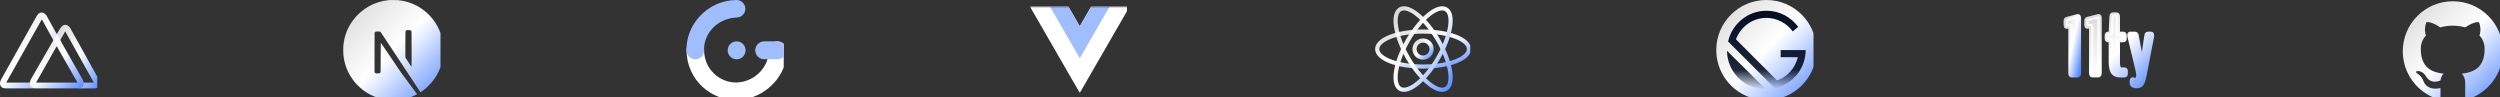
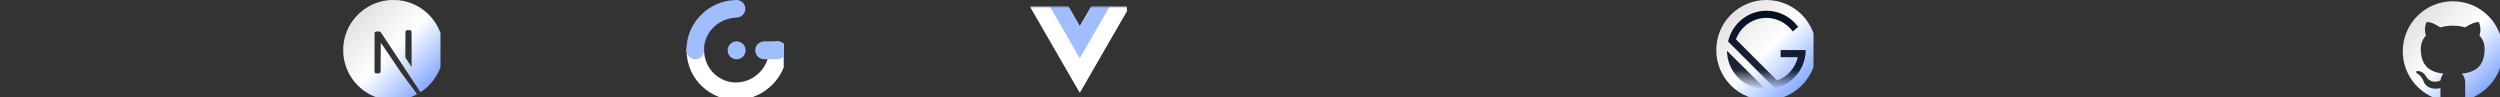
<svg xmlns="http://www.w3.org/2000/svg" width="1080" height="42" viewBox="0 0 1080 42" fill="none">
  <rect x="0" y="0" width="1080" height="42" fill="#333333" stroke="none" />
  <g clip-path="url(#clip0_487_22830)">
    <g clip-path="url(#clip1_487_22830)">
      <g clip-path="url(#clip2_487_22830)">
        <path fill-rule="evenodd" clip-rule="evenodd" d="M13.309 37.098L13.2 36.99C12.983 36.556 12.983 36.122 12.983 35.687H2.673L18.084 8.338L24.488 19.951L26.55 18.431L20.146 6.819C20.038 6.602 19.278 5.408 17.976 5.408C17.433 5.408 16.565 5.625 15.914 6.819L0.394 34.494C0.286 34.711 -0.366 36.013 0.286 37.098C0.503 37.641 1.154 38.184 2.565 38.184H15.588C14.177 38.184 13.526 37.641 13.309 37.098Z" fill="url(#paint0_linear_487_22830)" />
        <path fill-rule="evenodd" clip-rule="evenodd" d="M42.83 34.602L30.349 12.136C30.132 11.919 29.481 10.726 28.178 10.726C27.636 10.726 26.876 10.943 26.116 12.136L24.488 14.741V19.951L28.178 13.547L40.551 35.687H35.884C35.948 36.133 35.873 36.589 35.667 36.99V37.098C35.016 38.184 33.605 38.184 33.388 38.184H40.768C40.985 38.184 42.396 38.184 43.047 37.098C43.264 36.556 43.481 35.687 42.83 34.602Z" fill="url(#paint1_linear_487_22830)" />
        <path d="M35.992 37.098V36.99L36.1 36.773C36.209 36.447 36.317 36.013 36.209 35.687L35.775 34.493L26.007 17.346L24.596 14.741H24.488L23.077 17.346L13.201 34.493L12.875 35.687C12.794 36.169 12.87 36.663 13.092 37.098C13.418 37.641 14.069 38.183 15.371 38.183H33.604C33.93 38.183 35.341 38.183 35.992 37.098ZM24.488 19.951L33.496 35.687H15.588L24.488 19.951Z" fill="url(#paint2_linear_487_22830)" />
      </g>
    </g>
  </g>
  <g clip-path="url(#clip3_487_22830)">
    <g clip-path="url(#clip4_487_22830)">
      <g clip-path="url(#clip5_487_22830)">
        <path d="M168.5 0.012C168.407 0.021 168.111 0.05 167.845 0.071C161.699 0.625 155.944 3.939 152.299 9.035C150.283 11.832 148.973 15.074 148.48 18.486C148.306 19.674 148.285 20.025 148.285 21.636C148.285 23.247 148.306 23.598 148.48 24.786C149.655 32.909 155.436 39.734 163.277 42.263C164.681 42.714 166.161 43.023 167.845 43.209C168.5 43.281 171.333 43.281 171.989 43.209C174.895 42.888 177.355 42.169 179.783 40.93C180.155 40.74 180.227 40.689 180.176 40.647C180.142 40.621 178.557 38.494 176.653 35.924L173.194 31.251L168.859 24.837C166.475 21.31 164.512 18.427 164.495 18.427C164.478 18.422 164.461 21.272 164.453 24.752C164.44 30.845 164.436 31.091 164.36 31.234C164.25 31.442 164.165 31.526 163.988 31.619C163.853 31.687 163.734 31.7 163.096 31.7H162.364L162.169 31.577C162.049 31.501 161.951 31.395 161.886 31.269L161.797 31.078L161.806 22.6L161.818 14.118L161.949 13.953C162.017 13.864 162.161 13.75 162.262 13.695C162.436 13.61 162.503 13.602 163.235 13.602C164.098 13.602 164.241 13.636 164.466 13.881C164.529 13.949 166.876 17.484 169.684 21.742C172.493 26 176.332 31.814 178.219 34.668L181.644 39.856L181.817 39.742C183.353 38.744 184.976 37.324 186.262 35.844C188.988 32.724 190.756 28.885 191.355 24.786C191.528 23.598 191.548 23.247 191.548 21.636C191.548 20.025 191.528 19.674 191.354 18.486C190.178 10.363 184.397 3.539 176.557 1.01C175.173 0.562 173.701 0.252 172.052 0.067C171.646 0.024 168.851 -0.022 168.501 0.012H168.5ZM177.355 13.094C177.456 13.145 177.546 13.216 177.619 13.301C177.692 13.387 177.748 13.486 177.783 13.594C177.817 13.704 177.825 16.054 177.817 21.352L177.804 28.956L176.463 26.901L175.118 24.846V19.319C175.118 15.746 175.135 13.737 175.161 13.641C175.191 13.528 175.243 13.423 175.315 13.331C175.388 13.239 175.477 13.163 175.58 13.107C175.753 13.019 175.816 13.01 176.481 13.01C177.107 13.01 177.216 13.019 177.355 13.094Z" fill="url(#paint3_linear_487_22830)" />
      </g>
    </g>
  </g>
  <g clip-path="url(#clip6_487_22830)">
    <g clip-path="url(#clip7_487_22830)">
      <g clip-path="url(#clip8_487_22830)">
        <path d="M335.686 17.878C337.767 17.778 339.609 19.392 339.788 21.474C340.567 31.549 331.346 42.835 318.353 43.196C307.404 43.466 296.574 34.7 296.574 21.445C296.574 19.357 298.3 17.663 300.383 17.663C302.467 17.663 304.155 19.357 304.155 21.445C304.155 30.164 311.166 35.806 318.168 35.634C326.787 35.394 332.391 27.931 332.1 21.837C332 19.75 333.606 17.978 335.686 17.878Z" fill="white" />
        <path d="M326.266 21.738C326.266 19.6 328.01 17.866 330.162 17.866H335.84C337.992 17.866 339.79 19.6 339.79 21.738C339.79 23.877 337.992 25.611 335.84 25.611H330.162C328.01 25.611 326.266 23.877 326.266 21.738Z" fill="#A0BDFE" />
        <path d="M314.352 21.744C314.352 19.602 316.085 17.866 318.221 17.866C320.356 17.866 322.09 19.602 322.09 21.744C322.09 23.886 320.356 25.622 318.221 25.622C316.085 25.622 314.352 23.886 314.352 21.744Z" fill="#A0BDFE" />
        <path fill-rule="evenodd" clip-rule="evenodd" d="M321.98 3.625C322.066 5.713 320.449 7.475 318.368 7.561C309.383 7.936 303.898 14.997 304.165 21.702C304.248 23.79 302.662 25.549 300.58 25.633C298.499 25.716 296.668 24.031 296.585 21.944C296.15 11.017 305.248 0.215 318.055 0.003C320.136 -0.083 321.893 1.538 321.98 3.625Z" fill="#A0BDFE" />
      </g>
    </g>
  </g>
  <g clip-path="url(#clip9_487_22830)">
    <g clip-path="url(#clip10_487_22830)">
      <g clip-path="url(#clip11_487_22830)">
        <mask id="mask0_487_22830" style="mask-type:luminance" maskUnits="userSpaceOnUse" x="444" y="2" width="45" height="39">
          <path d="M488.119 2.704H444.855V40.188H488.119V2.704Z" fill="white" />
        </mask>
        <g mask="url(#mask0_487_22830)">
          <path d="M471.458 2.704L466.467 11.349L461.476 2.704H444.855L466.467 40.136L488.078 2.704H471.458Z" fill="white" />
          <path d="M471.458 2.704L466.467 11.349L461.476 2.704H453.5L466.467 25.163L479.434 2.704H471.458Z" fill="#A0BDFE" />
        </g>
      </g>
    </g>
  </g>
  <g clip-path="url(#clip12_487_22830)">
    <g clip-path="url(#clip13_487_22830)">
      <path d="M614.774 24.889C615.754 24.889 616.694 24.5 617.387 23.806C618.08 23.113 618.469 22.174 618.469 21.193C618.469 20.213 618.08 19.273 617.387 18.58C616.694 17.887 615.754 17.498 614.774 17.498C613.793 17.498 612.853 17.887 612.16 18.58C611.467 19.273 611.078 20.213 611.078 21.193C611.078 22.174 611.467 23.113 612.16 23.806C612.853 24.5 613.793 24.889 614.774 24.889Z" stroke="url(#paint4_linear_487_22830)" stroke-width="1.803" />
      <path d="M614.774 28.764C625.725 28.764 634.603 25.375 634.603 21.193C634.603 17.011 625.725 13.622 614.774 13.622C603.823 13.622 594.945 17.011 594.945 21.193C594.945 25.375 603.823 28.764 614.774 28.764Z" stroke="url(#paint5_linear_487_22830)" stroke-width="1.803" />
      <path d="M608.222 24.98C613.697 34.463 621.072 40.457 624.693 38.366C628.315 36.275 626.811 26.892 621.335 17.409C615.86 7.925 608.487 1.931 604.864 4.022C601.243 6.111 602.746 15.496 608.222 24.98Z" stroke="url(#paint6_linear_487_22830)" stroke-width="1.803" />
      <path d="M608.219 17.408C602.743 26.892 601.238 36.276 604.861 38.365C608.482 40.456 615.857 34.463 621.332 24.979C626.808 15.495 628.313 6.113 624.69 4.022C621.068 1.929 613.694 7.924 608.219 17.408Z" stroke="url(#paint7_linear_487_22830)" stroke-width="1.803" />
    </g>
  </g>
  <g clip-path="url(#clip14_487_22830)">
    <g clip-path="url(#clip15_487_22830)">
      <g clip-path="url(#clip16_487_22830)">
        <path d="M763.061 43.263C775.008 43.263 784.693 33.578 784.693 21.632C784.693 9.685 775.008 0 763.061 0C751.115 0 741.43 9.685 741.43 21.632C741.43 33.578 751.115 43.263 763.061 43.263Z" fill="url(#paint8_linear_487_22830)" />
        <path d="M751.011 33.684C747.766 30.439 746.066 26.113 746.066 21.941L762.908 38.628C758.582 38.474 754.256 36.929 751.011 33.684ZM766.771 38.165L746.53 17.924C748.23 10.353 755.028 4.636 763.063 4.636C768.78 4.636 773.724 7.417 776.814 11.589L774.496 13.597C771.87 10.044 767.698 7.726 763.063 7.726C757.037 7.726 751.938 11.589 749.929 16.997L767.698 34.766C772.179 33.22 775.578 29.358 776.66 24.722H769.243V21.632H780.059C780.059 29.666 774.342 36.465 766.771 38.165Z" fill="url(#paint9_linear_487_22830)" />
      </g>
    </g>
  </g>
  <g clip-path="url(#clip17_487_22830)">
    <g clip-path="url(#clip18_487_22830)">
-       <path d="M903.836 32.487C903.54 32.487 903.392 32.092 903.392 31.297V11.684C903.392 11.305 903.316 11.127 903.161 11.15C902.225 11.388 901.754 11.506 901.74 11.506C901.48 11.53 901.352 11.269 901.352 10.725V9.021C901.352 8.55 901.493 8.283 901.777 8.224L906.463 7.018C906.499 7.008 906.552 7.001 906.621 7.001C906.882 7.001 907.01 7.278 907.01 7.835V31.3C907.01 32.095 906.855 32.49 906.549 32.49L903.836 32.487ZM915.975 32.523C915.5 32.523 915.091 32.49 914.742 32.424C914.393 32.358 914.03 32.21 913.651 31.98C913.272 31.749 912.962 31.432 912.719 31.03C912.475 30.628 912.277 30.065 912.125 29.343C911.974 28.621 911.895 27.764 911.895 26.769V17.666C911.895 17.429 911.829 17.31 911.7 17.31H910.599C910.303 17.31 910.154 17.027 910.154 16.46V15.501C910.154 14.921 910.303 14.631 910.599 14.631H911.7C911.829 14.631 911.895 14.473 911.895 14.153L912.214 7.248C912.25 6.622 912.402 6.309 912.676 6.309H914.452C914.749 6.309 914.897 6.622 914.897 7.248V14.153C914.897 14.473 914.966 14.631 915.111 14.631H917.375C917.672 14.631 917.82 14.921 917.82 15.501V16.46C917.82 17.027 917.672 17.31 917.375 17.31H915.105C915.022 17.31 914.966 17.33 914.936 17.373C914.907 17.412 914.894 17.511 914.894 17.666V26.825C914.894 27.511 914.936 28.084 915.026 28.539C915.114 28.994 915.243 29.33 915.414 29.541C915.586 29.752 915.757 29.896 915.929 29.966C916.1 30.038 916.311 30.071 916.558 30.071H917.817C918.137 30.071 918.295 30.292 918.295 30.727V31.791C918.295 32.276 918.123 32.52 917.781 32.52L915.975 32.523ZM922.787 34.652C923.057 34.652 923.294 34.431 923.495 33.986C923.697 33.542 923.799 32.912 923.799 32.095C923.799 31.904 923.68 31.248 923.443 30.124L919.962 15.659C919.939 15.494 919.926 15.362 919.926 15.267C919.926 14.842 920.015 14.627 920.193 14.627H922.342C922.507 14.627 922.642 14.684 922.751 14.796C922.859 14.908 922.942 15.135 922.998 15.478L925.305 27.688C925.351 27.83 925.381 27.903 925.394 27.903C925.44 27.903 925.466 27.837 925.466 27.708L927.276 15.53C927.322 15.175 927.398 14.937 927.496 14.812C927.595 14.687 927.724 14.624 927.879 14.624H929.368C929.57 14.624 929.672 14.855 929.672 15.316C929.672 15.422 929.658 15.56 929.635 15.725L926.475 32.181C926.228 33.542 925.954 34.583 925.657 35.305C925.361 36.026 925.031 36.518 924.662 36.778C924.296 37.038 923.812 37.173 923.205 37.187H923.027C922.068 37.187 921.419 36.933 921.076 36.422C920.981 36.317 920.935 36.043 920.935 35.605C920.935 34.728 921.076 34.29 921.36 34.29C921.383 34.29 921.597 34.349 921.999 34.468C922.408 34.593 922.668 34.652 922.787 34.652Z" fill="url(#paint10_linear_487_22830)" />
+       <path d="M903.836 32.487C903.54 32.487 903.392 32.092 903.392 31.297V11.684C903.392 11.305 903.316 11.127 903.161 11.15C902.225 11.388 901.754 11.506 901.74 11.506C901.48 11.53 901.352 11.269 901.352 10.725V9.021C901.352 8.55 901.493 8.283 901.777 8.224L906.463 7.018C906.499 7.008 906.552 7.001 906.621 7.001C906.882 7.001 907.01 7.278 907.01 7.835V31.3C907.01 32.095 906.855 32.49 906.549 32.49L903.836 32.487ZM915.975 32.523C915.5 32.523 915.091 32.49 914.742 32.424C914.393 32.358 914.03 32.21 913.651 31.98C913.272 31.749 912.962 31.432 912.719 31.03C912.475 30.628 912.277 30.065 912.125 29.343C911.974 28.621 911.895 27.764 911.895 26.769V17.666C911.895 17.429 911.829 17.31 911.7 17.31H910.599C910.303 17.31 910.154 17.027 910.154 16.46V15.501C910.154 14.921 910.303 14.631 910.599 14.631H911.7C911.829 14.631 911.895 14.473 911.895 14.153L912.214 7.248C912.25 6.622 912.402 6.309 912.676 6.309H914.452C914.749 6.309 914.897 6.622 914.897 7.248V14.153C914.897 14.473 914.966 14.631 915.111 14.631H917.375C917.672 14.631 917.82 14.921 917.82 15.501V16.46C917.82 17.027 917.672 17.31 917.375 17.31H915.105C915.022 17.31 914.966 17.33 914.936 17.373C914.907 17.412 914.894 17.511 914.894 17.666V26.825C914.894 27.511 914.936 28.084 915.026 28.539C915.114 28.994 915.243 29.33 915.414 29.541C915.586 29.752 915.757 29.896 915.929 29.966C916.1 30.038 916.311 30.071 916.558 30.071H917.817C918.137 30.071 918.295 30.292 918.295 30.727V31.791C918.295 32.276 918.123 32.52 917.781 32.52L915.975 32.523ZM922.787 34.652C923.057 34.652 923.294 34.431 923.495 33.986C923.697 33.542 923.799 32.912 923.799 32.095C923.799 31.904 923.68 31.248 923.443 30.124L919.962 15.659C919.939 15.494 919.926 15.362 919.926 15.267H922.342C922.507 14.627 922.642 14.684 922.751 14.796C922.859 14.908 922.942 15.135 922.998 15.478L925.305 27.688C925.351 27.83 925.381 27.903 925.394 27.903C925.44 27.903 925.466 27.837 925.466 27.708L927.276 15.53C927.322 15.175 927.398 14.937 927.496 14.812C927.595 14.687 927.724 14.624 927.879 14.624H929.368C929.57 14.624 929.672 14.855 929.672 15.316C929.672 15.422 929.658 15.56 929.635 15.725L926.475 32.181C926.228 33.542 925.954 34.583 925.657 35.305C925.361 36.026 925.031 36.518 924.662 36.778C924.296 37.038 923.812 37.173 923.205 37.187H923.027C922.068 37.187 921.419 36.933 921.076 36.422C920.981 36.317 920.935 36.043 920.935 35.605C920.935 34.728 921.076 34.29 921.36 34.29C921.383 34.29 921.597 34.349 921.999 34.468C922.408 34.593 922.668 34.652 922.787 34.652Z" fill="url(#paint10_linear_487_22830)" />
      <path d="M894.903 32.52C894.606 32.52 894.458 32.124 894.458 31.33V11.717C894.458 11.338 894.382 11.16 894.227 11.183C893.291 11.421 892.82 11.539 892.807 11.539C892.547 11.562 892.418 11.302 892.418 10.758V9.054C892.418 8.583 892.56 8.316 892.843 8.257L897.533 7.047C897.569 7.037 897.622 7.031 897.691 7.031C897.951 7.031 898.08 7.308 898.08 7.865V31.33C898.08 32.124 897.925 32.52 897.619 32.52H894.903Z" fill="url(#paint11_linear_487_22830)" />
      <path d="M903.836 32.487C903.54 32.487 903.392 32.092 903.392 31.297V11.684C903.392 11.305 903.316 11.127 903.161 11.15C902.225 11.388 901.754 11.506 901.74 11.506C901.48 11.53 901.352 11.269 901.352 10.725V9.021C901.352 8.55 901.493 8.283 901.777 8.224L906.463 7.018C906.499 7.008 906.552 7.001 906.621 7.001C906.882 7.001 907.01 7.278 907.01 7.835V31.3C907.01 32.095 906.855 32.49 906.549 32.49L903.836 32.487ZM915.975 32.523C915.5 32.523 915.091 32.49 914.742 32.424C914.393 32.358 914.03 32.21 913.651 31.98C913.272 31.749 912.962 31.432 912.719 31.03C912.475 30.628 912.277 30.065 912.125 29.343C911.974 28.621 911.895 27.764 911.895 26.769V17.666C911.895 17.429 911.829 17.31 911.7 17.31H910.599C910.303 17.31 910.154 17.027 910.154 16.46V15.501C910.154 14.921 910.303 14.631 910.599 14.631H911.7C911.829 14.631 911.895 14.473 911.895 14.153L912.214 7.248C912.25 6.622 912.402 6.309 912.676 6.309H914.452C914.749 6.309 914.897 6.622 914.897 7.248V14.153C914.897 14.473 914.966 14.631 915.111 14.631H917.375C917.672 14.631 917.82 14.921 917.82 15.501V16.46C917.82 17.027 917.672 17.31 917.375 17.31H915.105C915.022 17.31 914.966 17.33 914.936 17.373C914.907 17.412 914.894 17.511 914.894 17.666V26.825C914.894 27.511 914.936 28.084 915.026 28.539C915.114 28.994 915.243 29.33 915.414 29.541C915.586 29.752 915.757 29.896 915.929 29.966C916.1 30.038 916.311 30.071 916.558 30.071H917.817C918.137 30.071 918.295 30.292 918.295 30.727V31.791C918.295 32.276 918.123 32.52 917.781 32.52L915.975 32.523ZM922.787 34.652C923.057 34.652 923.294 34.431 923.495 33.986C923.697 33.542 923.799 32.912 923.799 32.095C923.799 31.904 923.68 31.248 923.443 30.124L919.962 15.659C919.939 15.494 919.926 15.362 919.926 15.267C919.926 14.842 920.015 14.627 920.193 14.627H922.342C922.507 14.627 922.642 14.684 922.751 14.796C922.859 14.908 922.942 15.135 922.998 15.478L925.305 27.688C925.351 27.83 925.381 27.903 925.394 27.903C925.44 27.903 925.466 27.837 925.466 27.708L927.276 15.53C927.322 15.175 927.398 14.937 927.496 14.812C927.595 14.687 927.724 14.624 927.879 14.624H929.368C929.57 14.624 929.672 14.855 929.672 15.316C929.672 15.422 929.658 15.56 929.635 15.725L926.475 32.18C926.228 33.542 925.954 34.583 925.657 35.305C925.361 36.026 925.031 36.518 924.662 36.778C924.296 37.038 923.812 37.173 923.205 37.187H923.027C922.068 37.187 921.419 36.933 921.076 36.422C920.981 36.317 920.935 36.043 920.935 35.605C920.935 34.728 921.076 34.29 921.36 34.29C921.383 34.29 921.597 34.349 921.999 34.468C922.408 34.593 922.668 34.652 922.787 34.652Z" stroke="url(#paint12_linear_487_22830)" stroke-width="1.883" stroke-miterlimit="10" />
      <path d="M894.903 32.52C894.606 32.52 894.458 32.124 894.458 31.33V11.717C894.458 11.338 894.382 11.16 894.227 11.183C893.291 11.421 892.82 11.539 892.807 11.539C892.547 11.562 892.418 11.302 892.418 10.758V9.054C892.418 8.583 892.56 8.316 892.843 8.257L897.533 7.047C897.569 7.037 897.622 7.031 897.691 7.031C897.951 7.031 898.08 7.308 898.08 7.865V31.33C898.08 32.124 897.925 32.52 897.619 32.52H894.903Z" stroke="url(#paint13_linear_487_22830)" stroke-width="1.883" stroke-miterlimit="10" />
    </g>
  </g>
  <g clip-path="url(#clip19_487_22830)">
    <g clip-path="url(#clip20_487_22830)">
      <g clip-path="url(#clip21_487_22830)">
        <path d="M1059.63 0.541C1047.67 0.541 1038 10.207 1038 22.173C1038 31.703 1044.22 39.818 1052.8 42.723C1053.88 42.927 1054.29 42.25 1054.29 41.709V38.059C1048.27 39.342 1046.99 35.151 1046.99 35.151C1045.98 32.648 1044.56 31.975 1044.56 31.975C1042.6 30.621 1044.69 30.689 1044.69 30.689C1046.86 30.825 1048 32.92 1048 32.92C1049.97 36.233 1053.07 35.288 1054.29 34.744C1054.5 33.325 1055.03 32.38 1055.64 31.839C1050.84 31.298 1045.78 29.407 1045.78 21.159C1045.78 18.792 1046.58 16.901 1048 15.346C1047.8 14.806 1047.06 12.574 1048.21 9.598C1048.21 9.598 1050.03 8.99 1054.16 11.83C1055.92 11.347 1057.74 11.097 1059.56 11.088C1061.39 11.088 1063.28 11.357 1064.97 11.83C1069.1 9.058 1070.92 9.598 1070.92 9.598C1072.07 12.574 1071.32 14.806 1071.12 15.346C1072.55 16.83 1073.36 18.792 1073.36 21.156C1073.36 29.472 1068.28 31.298 1063.49 31.839C1064.23 32.516 1064.97 33.798 1064.97 35.825V41.777C1064.97 42.386 1065.38 43.059 1066.46 42.791C1075.05 39.815 1081.26 31.703 1081.26 22.173C1081.26 10.207 1071.6 0.541 1059.63 0.541Z" fill="url(#paint14_linear_487_22830)" />
      </g>
    </g>
  </g>
  <defs>
    <linearGradient id="paint0_linear_487_22830" x1="0" y1="5.408" x2="32.062" y2="31.379" gradientUnits="userSpaceOnUse">
      <stop stop-color="white" stop-opacity="0.8" />
      <stop offset="0.5" stop-color="white" />
      <stop offset="1" stop-color="#5689FF" />
    </linearGradient>
    <linearGradient id="paint1_linear_487_22830" x1="24.488" y1="10.726" x2="50.075" y2="28.222" gradientUnits="userSpaceOnUse">
      <stop stop-color="white" stop-opacity="0.8" />
      <stop offset="0.5" stop-color="white" />
      <stop offset="1" stop-color="#5689FF" />
    </linearGradient>
    <linearGradient id="paint2_linear_487_22830" x1="12.844" y1="14.741" x2="36.286" y2="38.151" gradientUnits="userSpaceOnUse">
      <stop stop-color="white" stop-opacity="0.8" />
      <stop offset="0.5" stop-color="white" />
      <stop offset="1" stop-color="#5689FF" />
    </linearGradient>
    <linearGradient id="paint3_linear_487_22830" x1="148.285" y1="0" x2="191.548" y2="43.263" gradientUnits="userSpaceOnUse">
      <stop stop-color="white" stop-opacity="0.8" />
      <stop offset="0.5" stop-color="white" />
      <stop offset="1" stop-color="#5689FF" />
    </linearGradient>
    <linearGradient id="paint4_linear_487_22830" x1="611.078" y1="17.498" x2="618.469" y2="24.889" gradientUnits="userSpaceOnUse">
      <stop stop-color="white" stop-opacity="0.8" />
      <stop offset="0.5" stop-color="white" />
      <stop offset="1" stop-color="#5689FF" />
    </linearGradient>
    <linearGradient id="paint5_linear_487_22830" x1="594.945" y1="13.622" x2="605.037" y2="40.053" gradientUnits="userSpaceOnUse">
      <stop stop-color="white" stop-opacity="0.8" />
      <stop offset="0.5" stop-color="white" />
      <stop offset="1" stop-color="#5689FF" />
    </linearGradient>
    <linearGradient id="paint6_linear_487_22830" x1="602.891" y1="3.606" x2="635.531" y2="25.668" gradientUnits="userSpaceOnUse">
      <stop stop-color="white" stop-opacity="0.8" />
      <stop offset="0.5" stop-color="white" />
      <stop offset="1" stop-color="#5689FF" />
    </linearGradient>
    <linearGradient id="paint7_linear_487_22830" x1="602.887" y1="3.605" x2="635.528" y2="25.669" gradientUnits="userSpaceOnUse">
      <stop stop-color="white" stop-opacity="0.8" />
      <stop offset="0.5" stop-color="white" />
      <stop offset="1" stop-color="#5689FF" />
    </linearGradient>
    <linearGradient id="paint8_linear_487_22830" x1="741.43" y1="0" x2="784.693" y2="43.263" gradientUnits="userSpaceOnUse">
      <stop stop-color="white" stop-opacity="0.8" />
      <stop offset="0.5" stop-color="white" />
      <stop offset="1" stop-color="#5689FF" />
    </linearGradient>
    <linearGradient id="paint9_linear_487_22830" x1="763.063" y1="4.636" x2="763.063" y2="38.628" gradientUnits="userSpaceOnUse">
      <stop stop-color="#040E23" />
      <stop offset="0.752" stop-color="#040E23" stop-opacity="0.9" />
      <stop offset="1" stop-color="#040E23" stop-opacity="0" />
    </linearGradient>
    <linearGradient id="paint10_linear_487_22830" x1="901.352" y1="6.309" x2="932.114" y2="34.524" gradientUnits="userSpaceOnUse">
      <stop stop-color="white" stop-opacity="0.8" />
      <stop offset="0.5" stop-color="white" />
      <stop offset="1" stop-color="#5689FF" />
    </linearGradient>
    <linearGradient id="paint11_linear_487_22830" x1="892.418" y1="7.031" x2="903.21" y2="9.428" gradientUnits="userSpaceOnUse">
      <stop stop-color="white" stop-opacity="0.8" />
      <stop offset="0.5" stop-color="white" />
      <stop offset="1" stop-color="#5689FF" />
    </linearGradient>
    <linearGradient id="paint12_linear_487_22830" x1="901.352" y1="6.309" x2="932.114" y2="34.524" gradientUnits="userSpaceOnUse">
      <stop stop-color="white" stop-opacity="0.8" />
      <stop offset="0.5" stop-color="white" />
      <stop offset="1" stop-color="#5689FF" />
    </linearGradient>
    <linearGradient id="paint13_linear_487_22830" x1="892.418" y1="7.031" x2="903.21" y2="9.428" gradientUnits="userSpaceOnUse">
      <stop stop-color="white" stop-opacity="0.8" />
      <stop offset="0.5" stop-color="white" />
      <stop offset="1" stop-color="#5689FF" />
    </linearGradient>
    <linearGradient id="paint14_linear_487_22830" x1="1038" y1="0.541" x2="1080.3" y2="43.793" gradientUnits="userSpaceOnUse">
      <stop stop-color="white" stop-opacity="0.8" />
      <stop offset="0.5" stop-color="white" />
      <stop offset="1" stop-color="#5689FF" />
    </linearGradient>
    <clipPath id="clip0_487_22830">
-       <rect width="42" height="42" fill="white" />
-     </clipPath>
+       </clipPath>
    <clipPath id="clip1_487_22830">
      <rect width="43.263" height="43.263" fill="white" />
    </clipPath>
    <clipPath id="clip2_487_22830">
      <rect width="43.263" height="43.263" fill="white" />
    </clipPath>
    <clipPath id="clip3_487_22830">
      <rect width="42" height="42" fill="white" transform="translate(148.285)" />
    </clipPath>
    <clipPath id="clip4_487_22830">
      <rect width="43.263" height="43.263" fill="white" transform="translate(148.285)" />
    </clipPath>
    <clipPath id="clip5_487_22830">
      <rect width="43.263" height="43.263" fill="white" transform="translate(148.285)" />
    </clipPath>
    <clipPath id="clip6_487_22830">
      <rect width="42" height="42" fill="white" transform="translate(296.57)" />
    </clipPath>
    <clipPath id="clip7_487_22830">
      <rect width="43.263" height="43.263" fill="white" transform="translate(296.57)" />
    </clipPath>
    <clipPath id="clip8_487_22830">
      <rect width="43.263" height="43.263" fill="white" transform="translate(296.57)" />
    </clipPath>
    <clipPath id="clip9_487_22830">
      <rect width="42" height="42" fill="white" transform="translate(444.855)" />
    </clipPath>
    <clipPath id="clip10_487_22830">
      <rect width="43.263" height="43.263" fill="white" transform="translate(444.855)" />
    </clipPath>
    <clipPath id="clip11_487_22830">
      <rect width="43.263" height="43.263" fill="white" transform="translate(444.855)" />
    </clipPath>
    <clipPath id="clip12_487_22830">
-       <rect width="42" height="42" fill="white" transform="translate(593.145)" />
-     </clipPath>
+       </clipPath>
    <clipPath id="clip13_487_22830">
      <rect width="43.263" height="43.263" fill="white" transform="translate(593.145)" />
    </clipPath>
    <clipPath id="clip14_487_22830">
      <rect width="42" height="42" fill="white" transform="translate(741.43)" />
    </clipPath>
    <clipPath id="clip15_487_22830">
      <rect width="43.263" height="43.263" fill="white" transform="translate(741.43)" />
    </clipPath>
    <clipPath id="clip16_487_22830">
      <rect width="43.263" height="43.263" fill="white" transform="translate(741.43)" />
    </clipPath>
    <clipPath id="clip17_487_22830">
      <rect width="42" height="42" fill="white" transform="translate(889.715)" />
    </clipPath>
    <clipPath id="clip18_487_22830">
-       <rect width="43.263" height="43.263" fill="white" transform="translate(889.715)" />
-     </clipPath>
+       </clipPath>
    <clipPath id="clip19_487_22830">
      <rect width="42" height="42" fill="white" transform="translate(1038)" />
    </clipPath>
    <clipPath id="clip20_487_22830">
      <rect width="43.263" height="43.263" fill="white" transform="translate(1038)" />
    </clipPath>
    <clipPath id="clip21_487_22830">
      <rect width="43.263" height="43.263" fill="white" transform="translate(1038)" />
    </clipPath>
  </defs>
</svg>